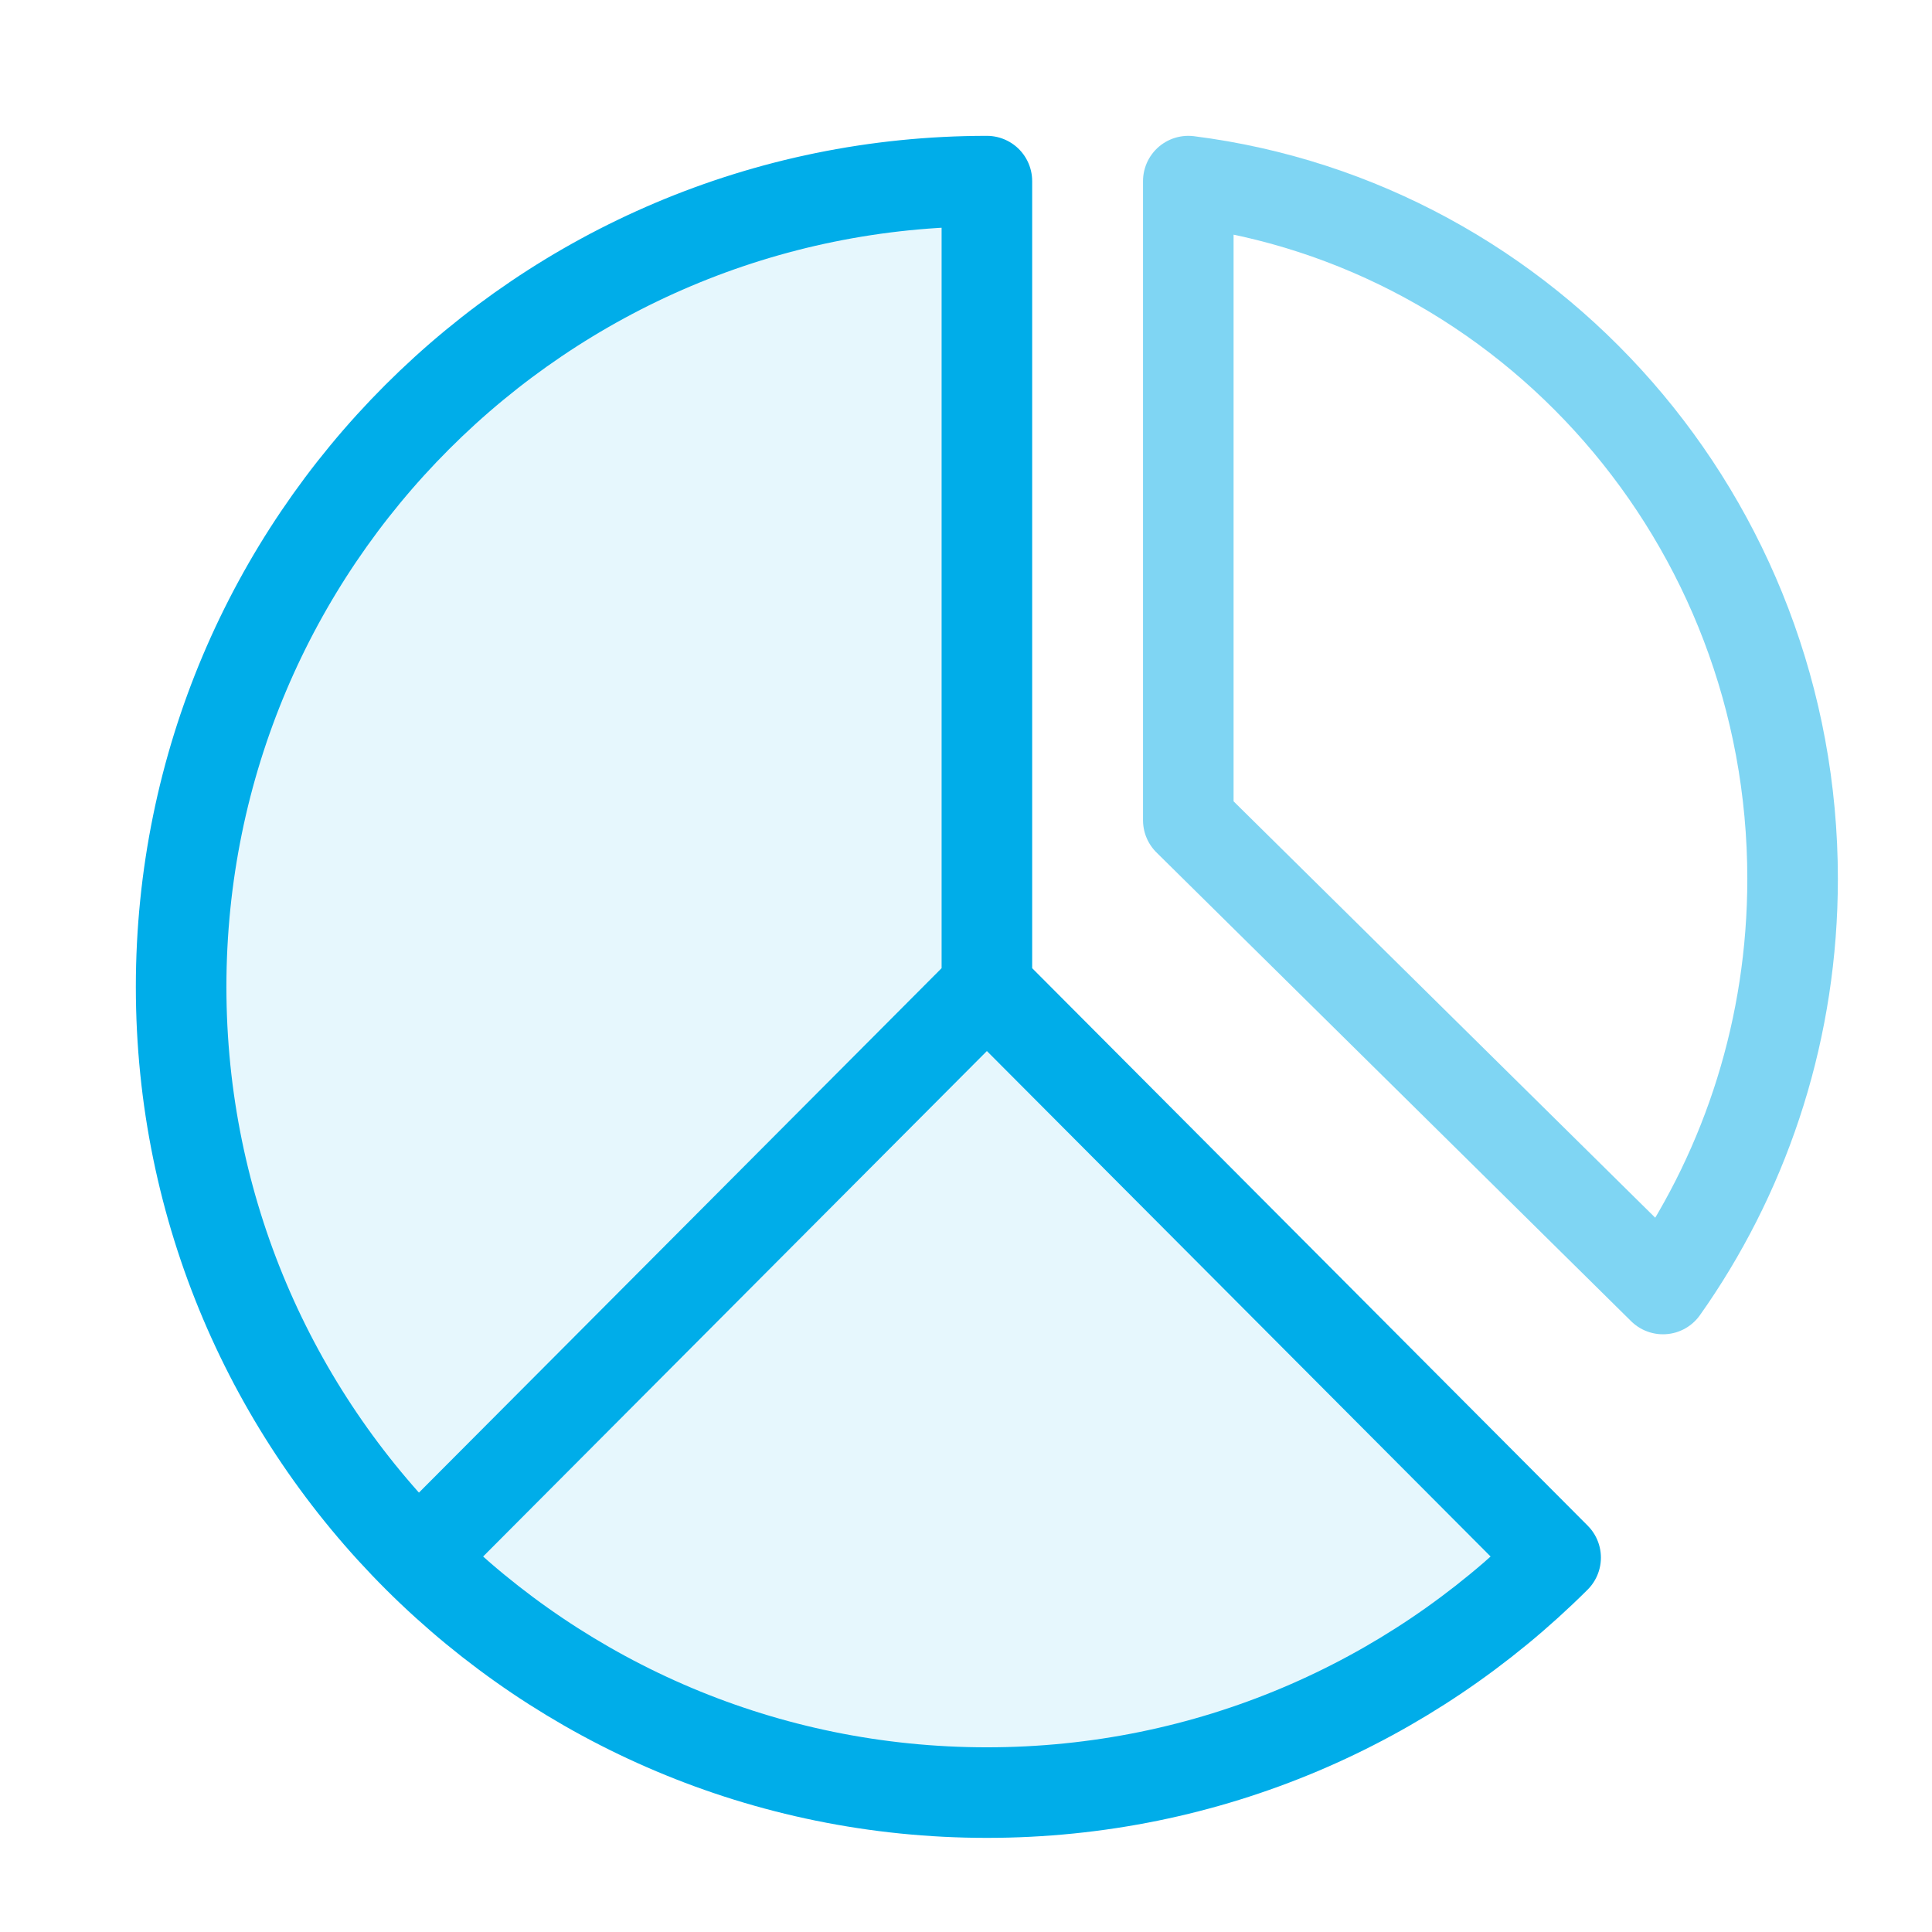
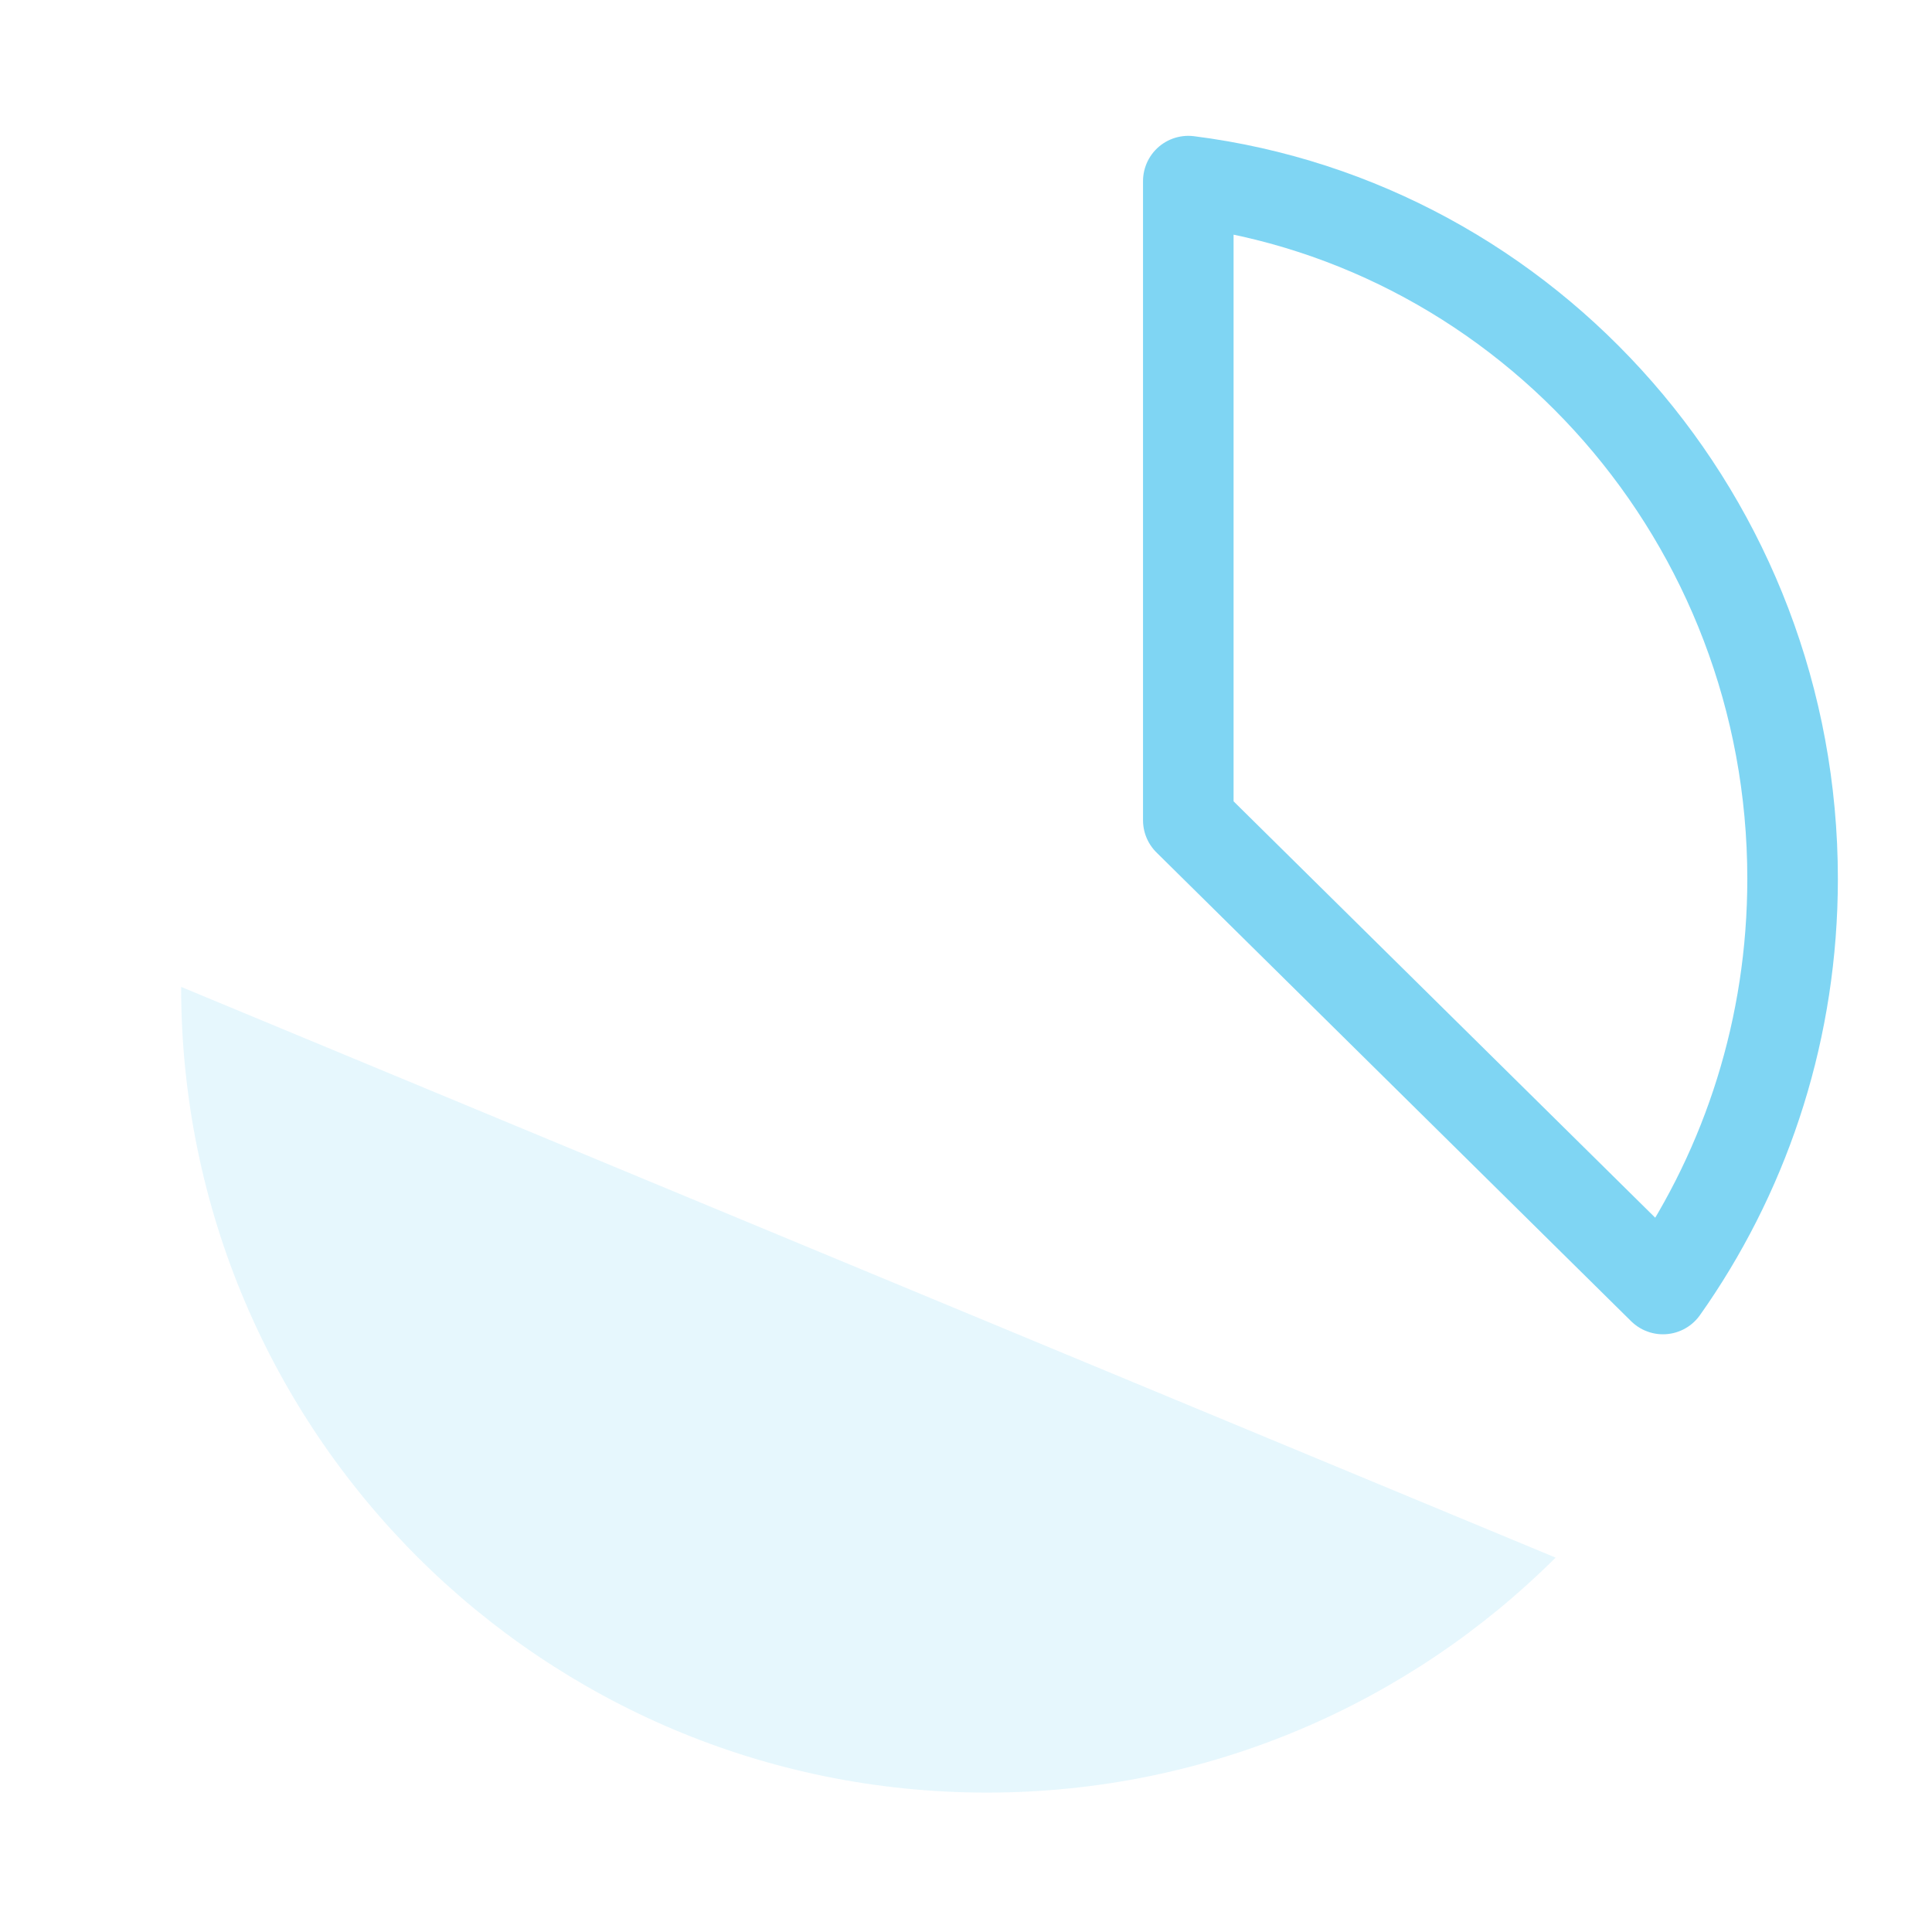
<svg xmlns="http://www.w3.org/2000/svg" width="32" height="32" viewBox="0 0 32 32" fill="none">
  <path opacity="0.5" d="M27.663 21.179C28.942 19.299 29.691 17.017 29.691 14.556C29.691 8.617 25.325 3.716 19.682 3V13.586L27.544 21.35M27.663 21.179C27.624 21.236 27.584 21.294 27.544 21.35M27.663 21.179L27.544 21.35" stroke="#00ADE9" stroke-width="1.5" stroke-linecap="round" stroke-linejoin="round" />
-   <path d="M3 16.346C3 8.975 8.975 3 16.346 3V16.346L25.766 25.799C23.352 28.204 20.023 29.691 16.346 29.691C12.669 29.691 9.339 28.204 6.925 25.799C4.501 23.383 3 20.039 3 16.346Z" fill="#00ADE9" fill-opacity="0.1" />
-   <path d="M16.346 16.346L25.766 25.799C23.352 28.204 20.023 29.691 16.346 29.691C12.669 29.691 9.339 28.204 6.925 25.799M16.346 16.346V3C8.975 3 3 8.975 3 16.346C3 20.039 4.501 23.383 6.925 25.799M16.346 16.346L6.925 25.799" stroke="#00ADE9" stroke-width="1.5" stroke-linecap="round" stroke-linejoin="round" />
+   <path d="M3 16.346V16.346L25.766 25.799C23.352 28.204 20.023 29.691 16.346 29.691C12.669 29.691 9.339 28.204 6.925 25.799C4.501 23.383 3 20.039 3 16.346Z" fill="#00ADE9" fill-opacity="0.1" />
</svg>